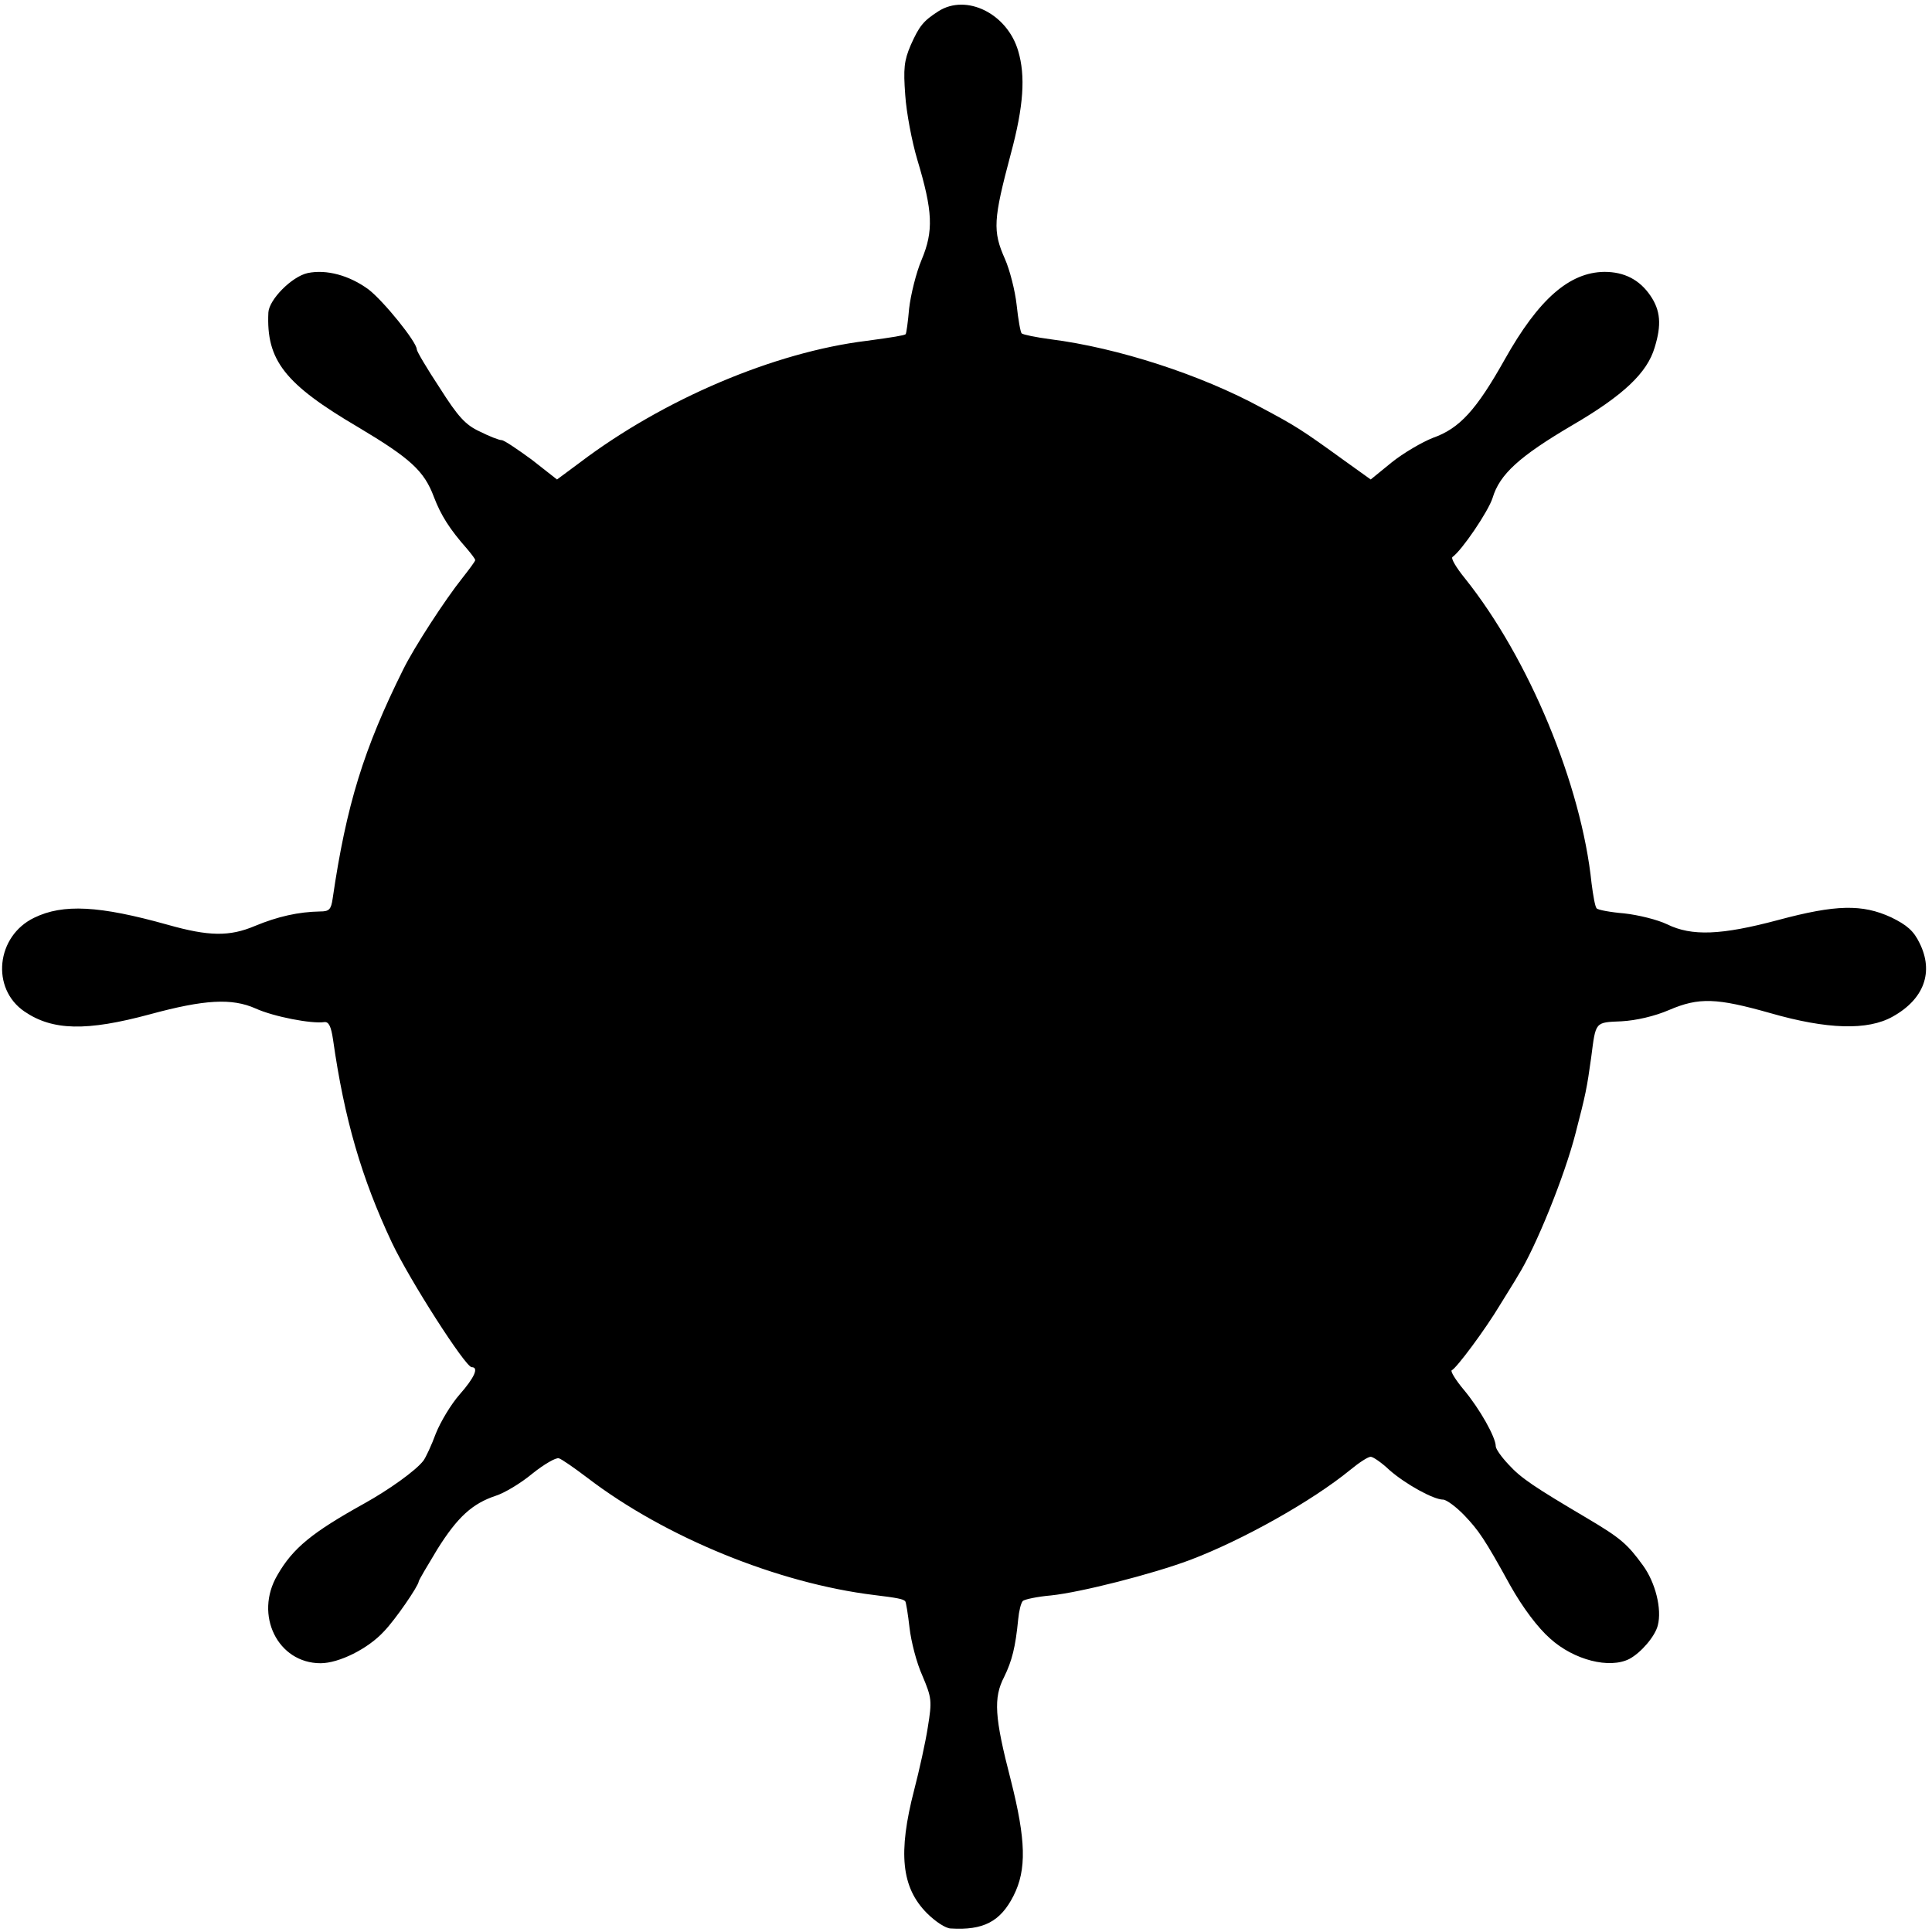
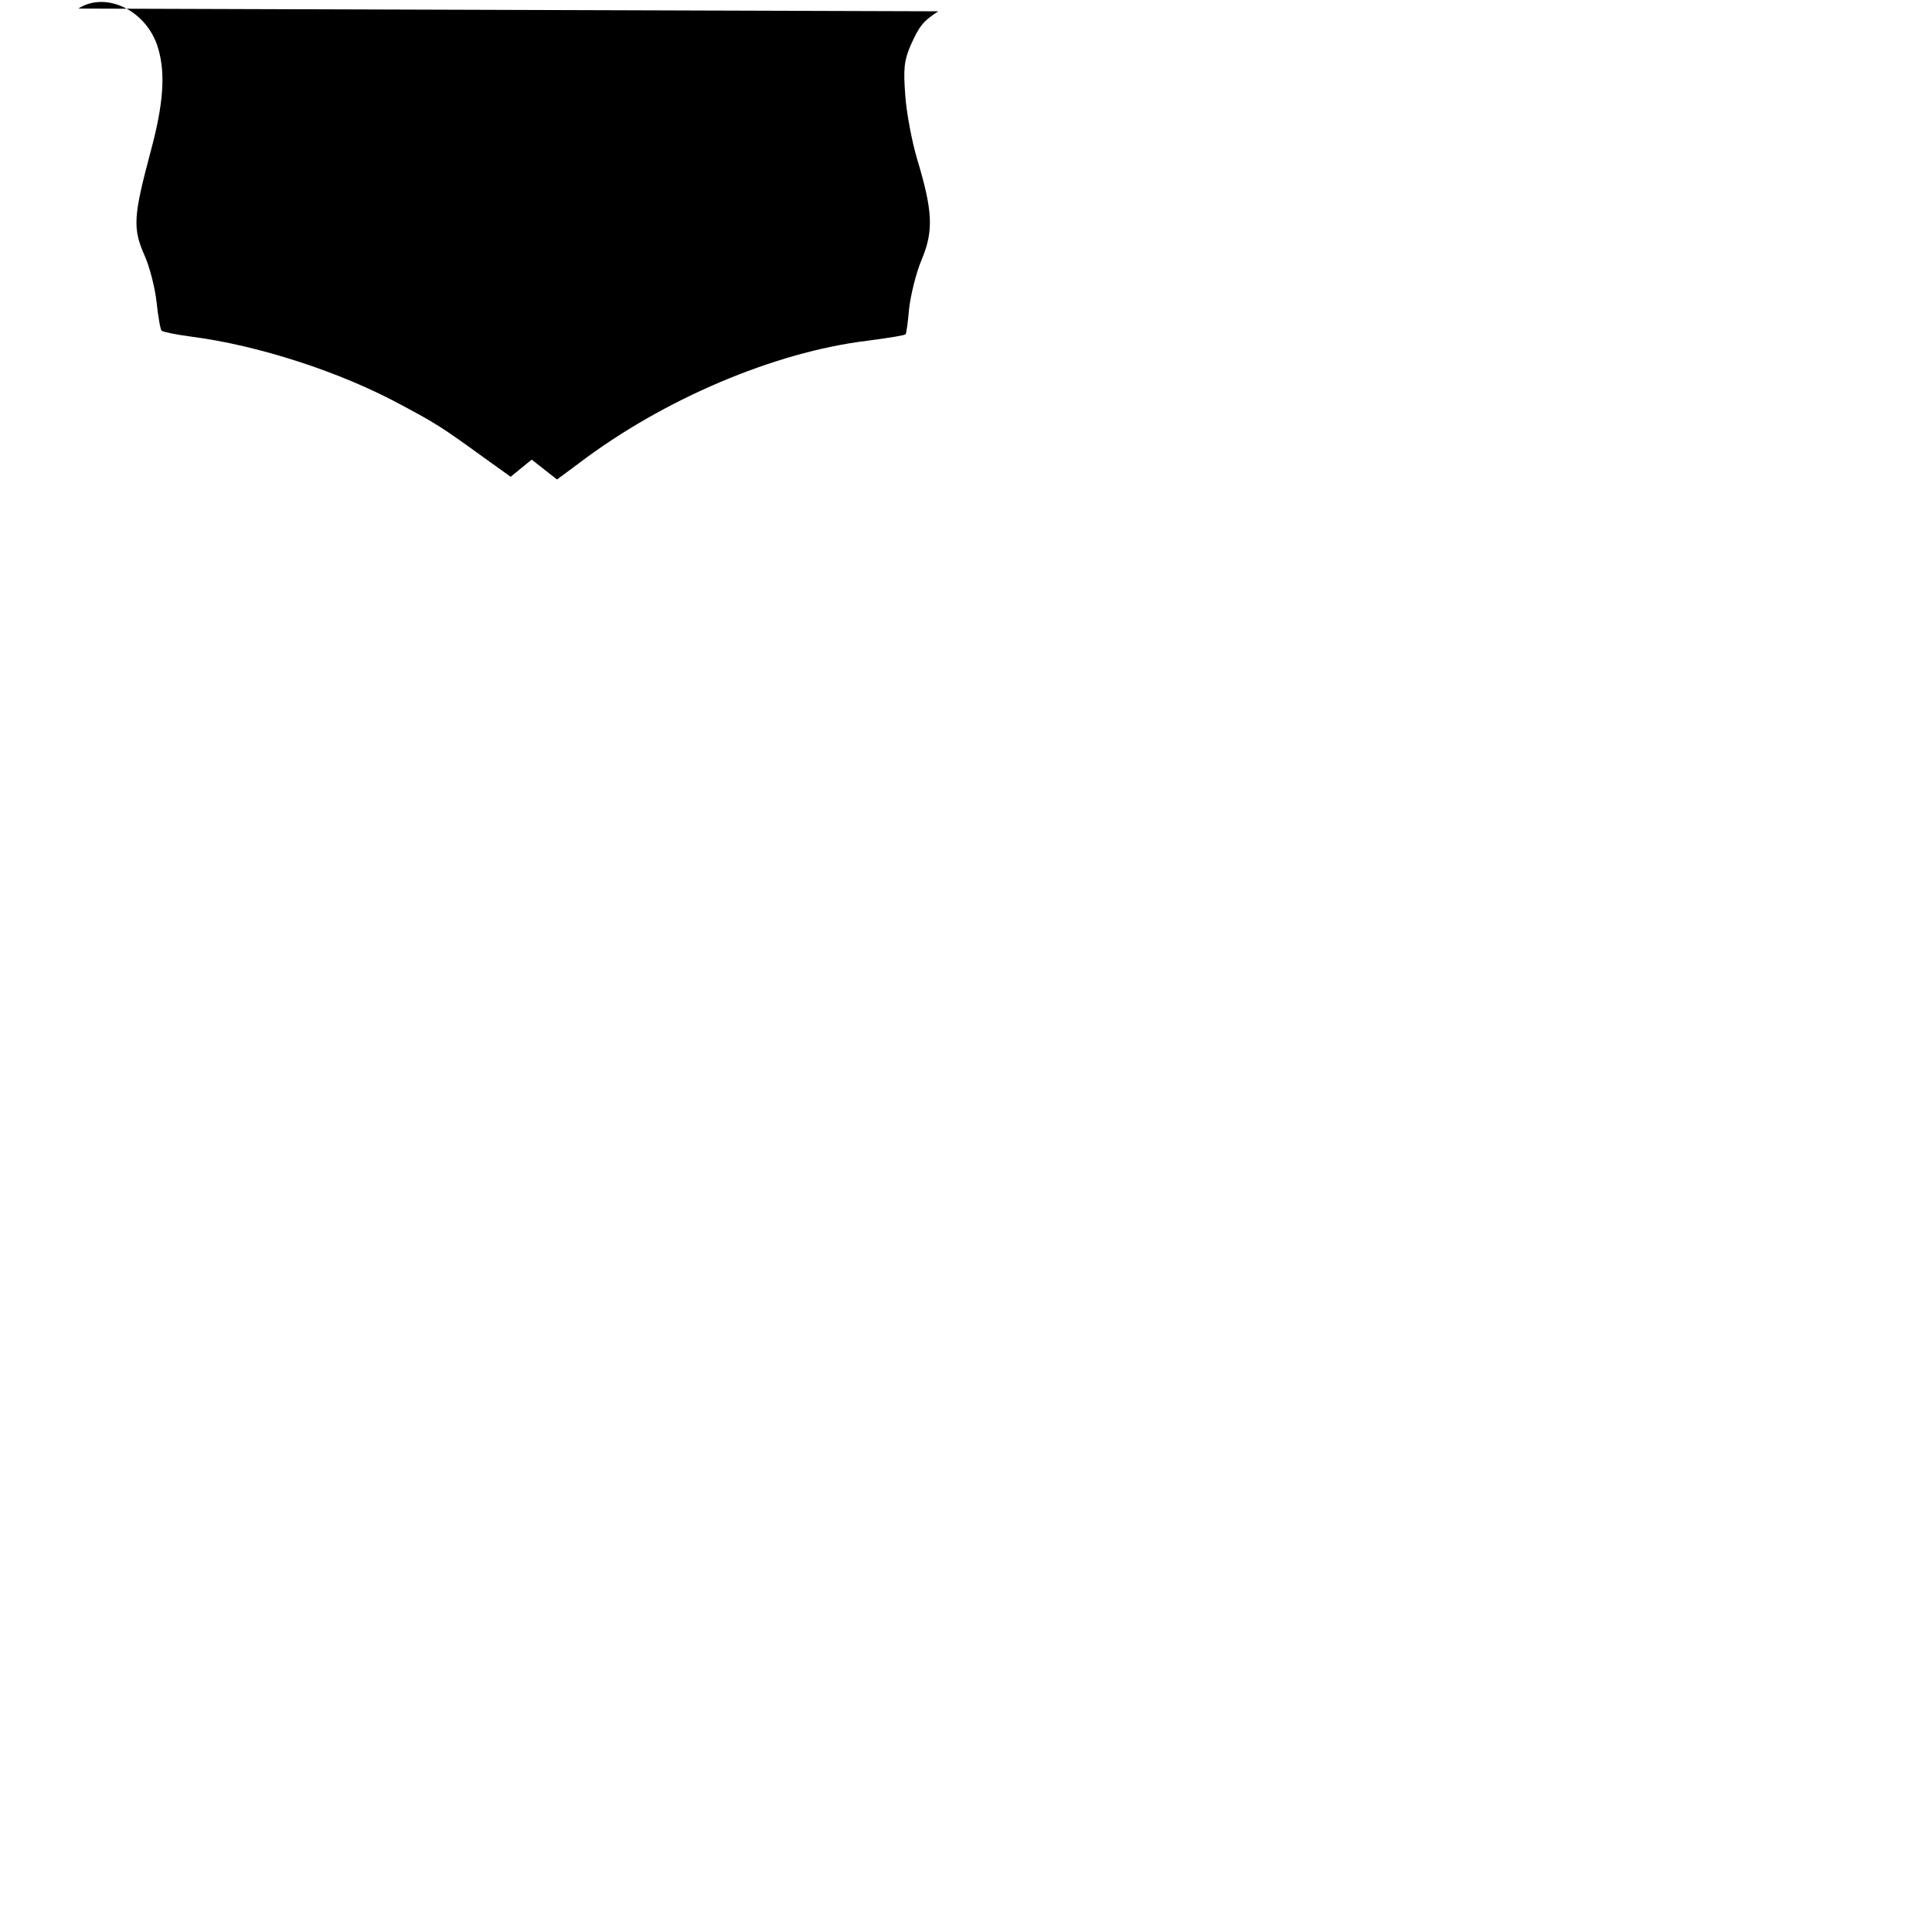
<svg xmlns="http://www.w3.org/2000/svg" version="1.0" width="496pt" height="496pt" viewBox="0 0 496 496" preserveAspectRatio="xMidYMid meet">
  <g transform="translate(0,496) scale(0.1,-0.1)" fill="#000000" stroke="none">
-     <path d="M2409 4931 c-39 -25 -49 -38 -71 -87 -17 -40 -19 -60 -14 -128 3 -45 17 -119 31 -166 40 -133 42 -183 11 -257 -14 -33 -28 -90 -32 -125 -3 -34 -7 -64 -9 -66 -3 -3 -33 -8 -100 -17 -237 -29 -522 -150 -737 -313 l-58 -43 -65 51 c-37 27 -71 50 -77 50 -7 0 -32 10 -56 22 -37 17 -56 38 -103 112 -33 50 -59 94 -59 99 0 19 -86 125 -124 154 -49 36 -108 52 -156 42 -41 -9 -99 -68 -101 -101 -6 -123 42 -184 231 -295 134 -80 169 -112 194 -179 18 -47 40 -82 85 -133 11 -13 21 -26 21 -29 0 -3 -15 -23 -33 -46 -44 -55 -124 -178 -152 -235 -101 -203 -146 -348 -181 -588 -4 -28 -9 -33 -32 -33 -56 -1 -109 -13 -167 -37 -66 -28 -119 -27 -225 3 -175 49 -268 54 -342 18 -98 -47 -112 -182 -25 -241 72 -49 159 -51 322 -7 140 38 210 42 271 15 46 -21 144 -40 177 -35 11 1 17 -11 22 -45 29 -204 73 -355 151 -521 46 -97 189 -320 205 -320 19 0 7 -27 -31 -70 -22 -25 -49 -70 -61 -100 -11 -30 -26 -62 -32 -70 -20 -26 -89 -75 -152 -110 -133 -74 -183 -114 -223 -184 -60 -102 1 -226 111 -226 47 0 122 37 163 82 29 30 88 116 89 128 0 3 22 40 48 83 52 83 90 117 150 137 22 7 64 32 94 57 30 24 61 42 68 39 7 -2 40 -25 73 -50 200 -153 490 -271 737 -301 57 -7 74 -10 79 -16 2 -2 7 -33 11 -68 4 -35 18 -90 33 -123 24 -57 25 -64 14 -132 -6 -39 -22 -111 -35 -161 -42 -162 -33 -251 33 -317 21 -21 48 -39 61 -39 83 -5 127 17 161 84 34 67 32 143 -7 297 -42 162 -45 211 -17 265 20 41 29 76 36 148 2 21 7 42 12 47 5 4 37 11 72 14 77 8 261 55 357 91 135 51 313 151 411 231 23 19 46 34 53 34 6 0 28 -15 48 -34 41 -36 113 -76 138 -76 8 0 33 -18 55 -41 36 -38 51 -59 117 -179 32 -57 71 -109 103 -137 61 -55 152 -78 203 -52 30 16 66 58 73 86 11 42 -6 110 -38 154 -40 55 -57 70 -143 121 -137 81 -170 103 -202 138 -18 19 -33 40 -33 47 0 23 -41 96 -82 145 -21 25 -35 48 -31 50 12 5 87 106 124 168 19 31 40 64 46 75 45 71 120 256 148 366 26 100 29 115 40 194 12 93 9 90 78 93 37 2 85 13 122 29 77 33 122 31 260 -8 146 -42 250 -45 314 -9 81 45 106 115 69 189 -15 31 -32 46 -73 66 -74 34 -141 33 -290 -7 -146 -39 -222 -42 -285 -11 -25 12 -74 24 -110 28 -36 3 -68 9 -71 13 -4 4 -9 33 -13 64 -26 253 -161 578 -325 783 -22 27 -37 52 -32 55 24 17 92 117 103 152 18 60 68 106 204 186 132 77 193 135 212 200 18 58 15 95 -11 133 -28 41 -67 61 -118 61 -90 -1 -169 -70 -256 -225 -73 -130 -116 -177 -184 -201 -28 -11 -76 -39 -106 -63 l-54 -44 -67 48 c-112 81 -125 89 -213 136 -156 85 -369 154 -542 176 -38 5 -71 12 -74 15 -3 2 -9 35 -13 73 -4 37 -18 91 -30 118 -32 72 -30 101 15 270 33 122 38 200 19 264 -28 96 -133 148 -205 102z" />
+     <path d="M2409 4931 c-39 -25 -49 -38 -71 -87 -17 -40 -19 -60 -14 -128 3 -45 17 -119 31 -166 40 -133 42 -183 11 -257 -14 -33 -28 -90 -32 -125 -3 -34 -7 -64 -9 -66 -3 -3 -33 -8 -100 -17 -237 -29 -522 -150 -737 -313 l-58 -43 -65 51 l-54 -44 -67 48 c-112 81 -125 89 -213 136 -156 85 -369 154 -542 176 -38 5 -71 12 -74 15 -3 2 -9 35 -13 73 -4 37 -18 91 -30 118 -32 72 -30 101 15 270 33 122 38 200 19 264 -28 96 -133 148 -205 102z" />
  </g>
</svg>